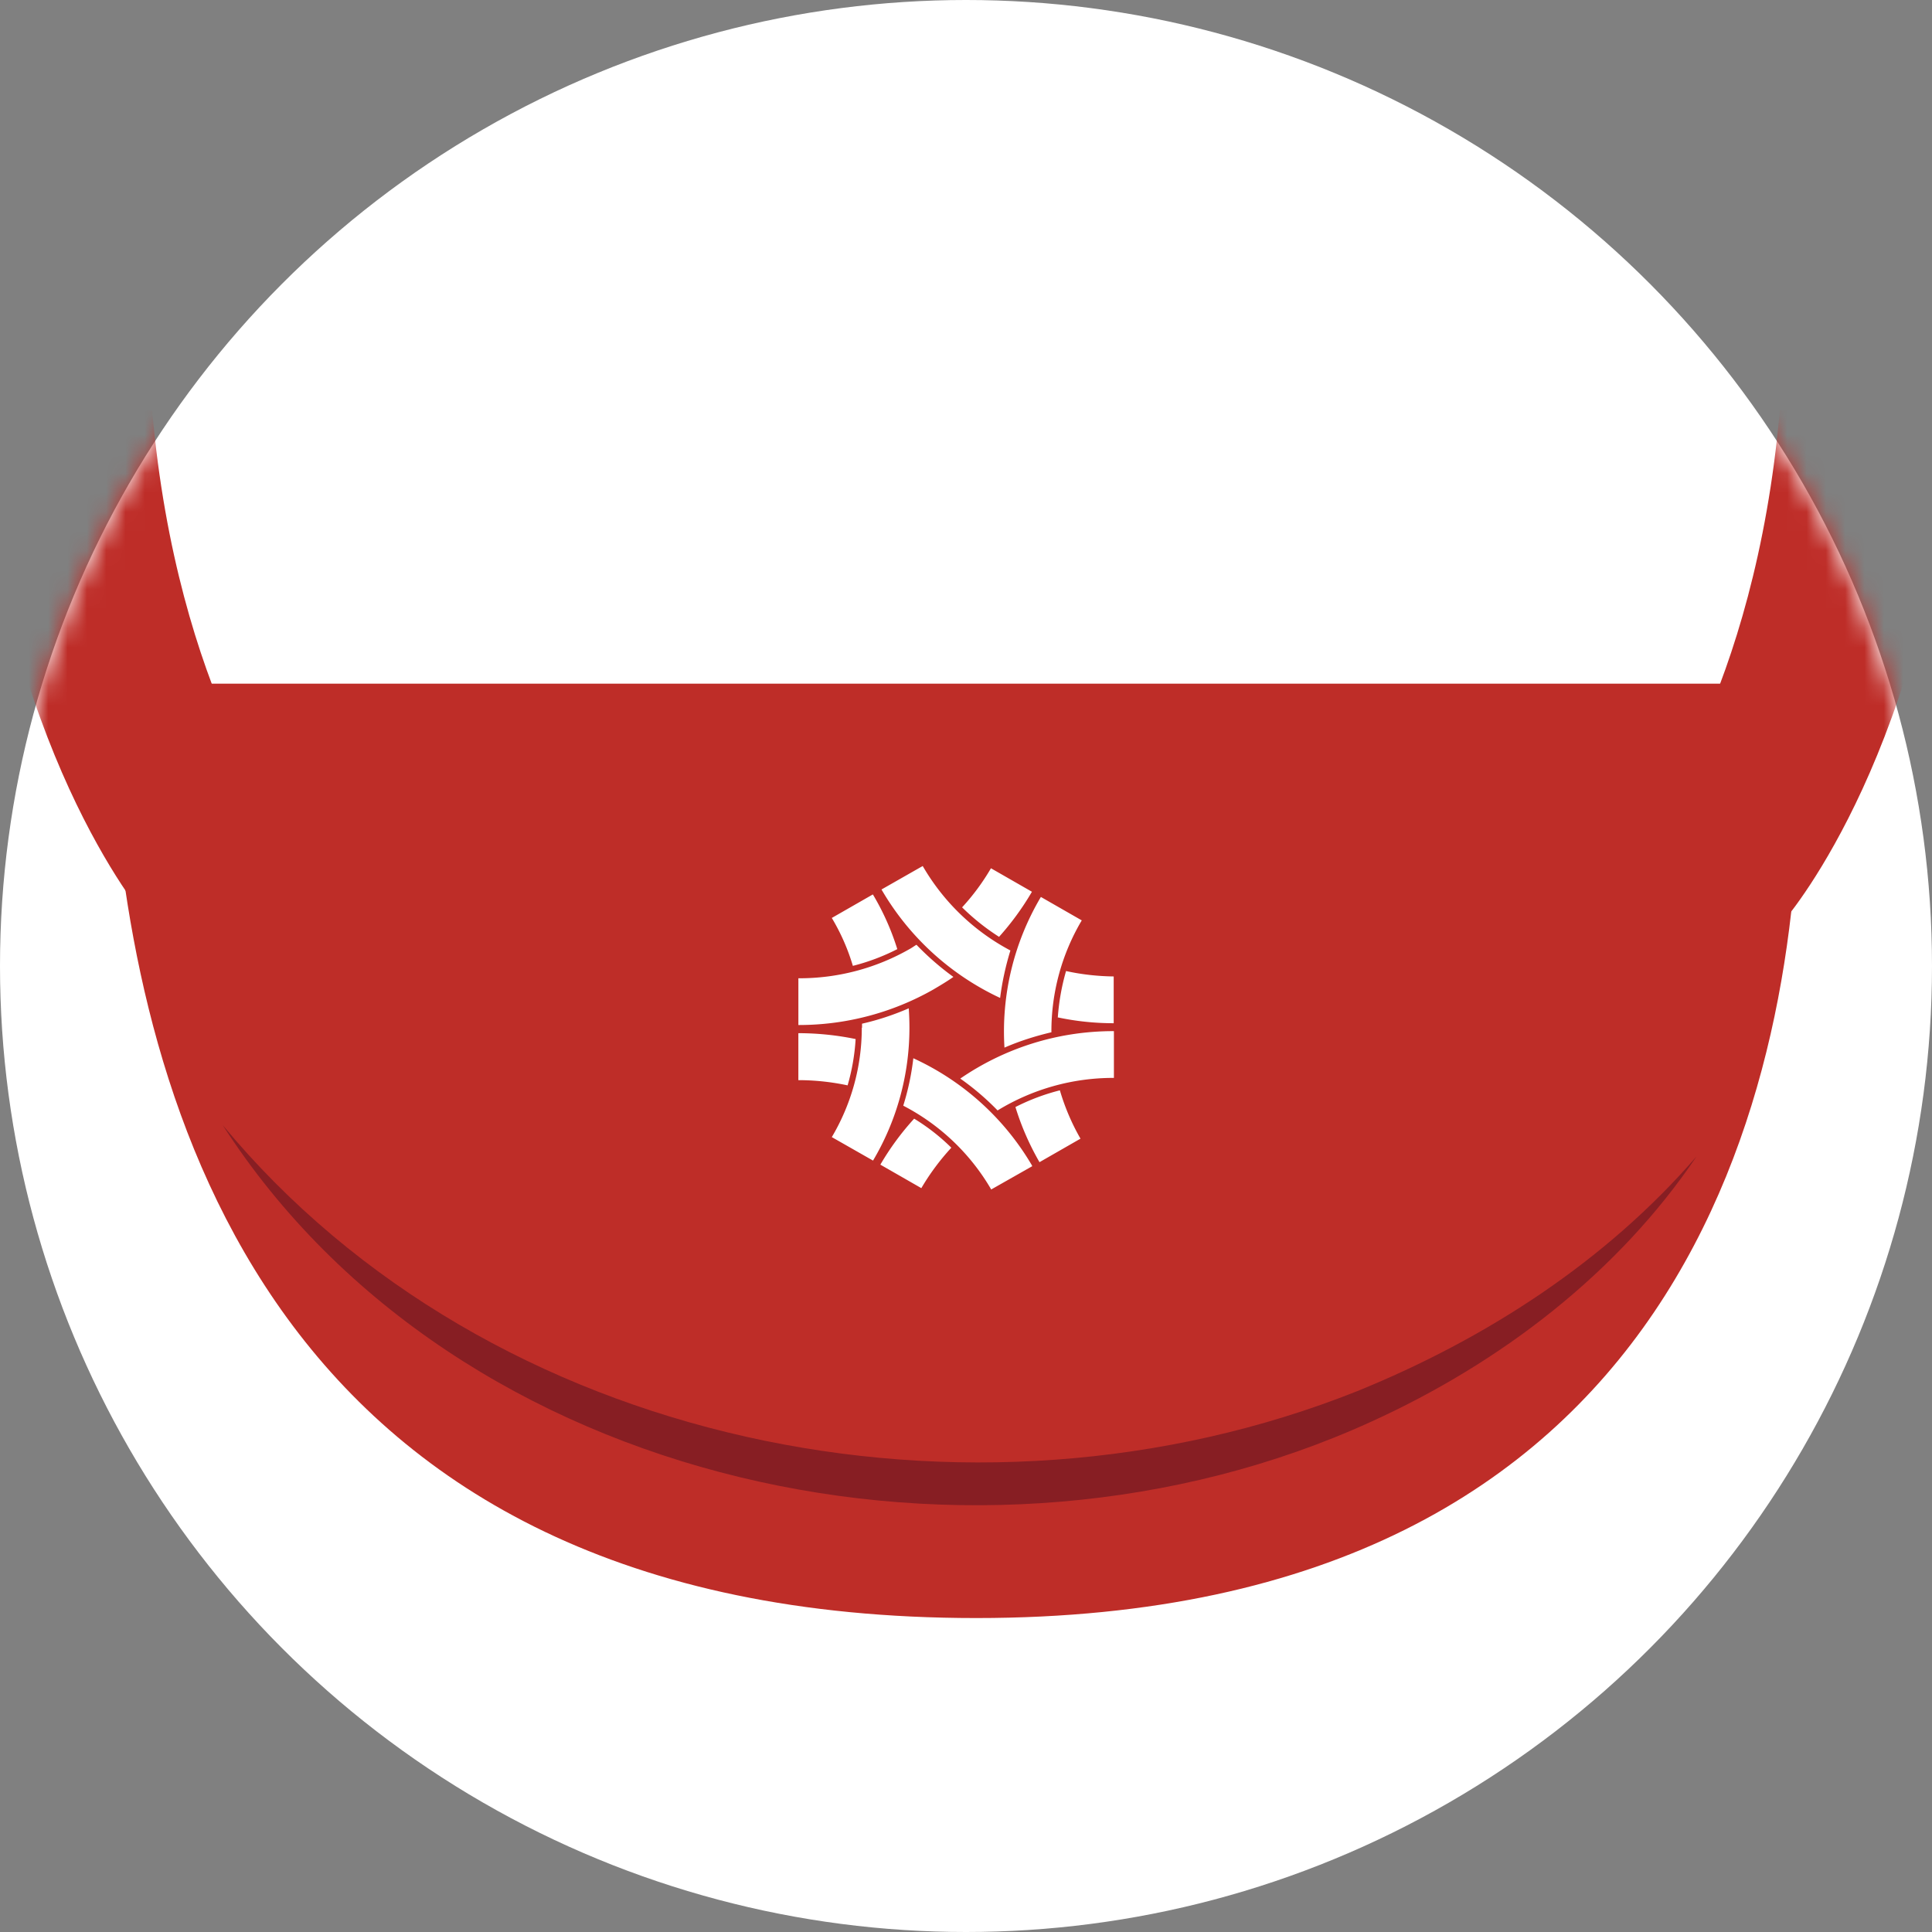
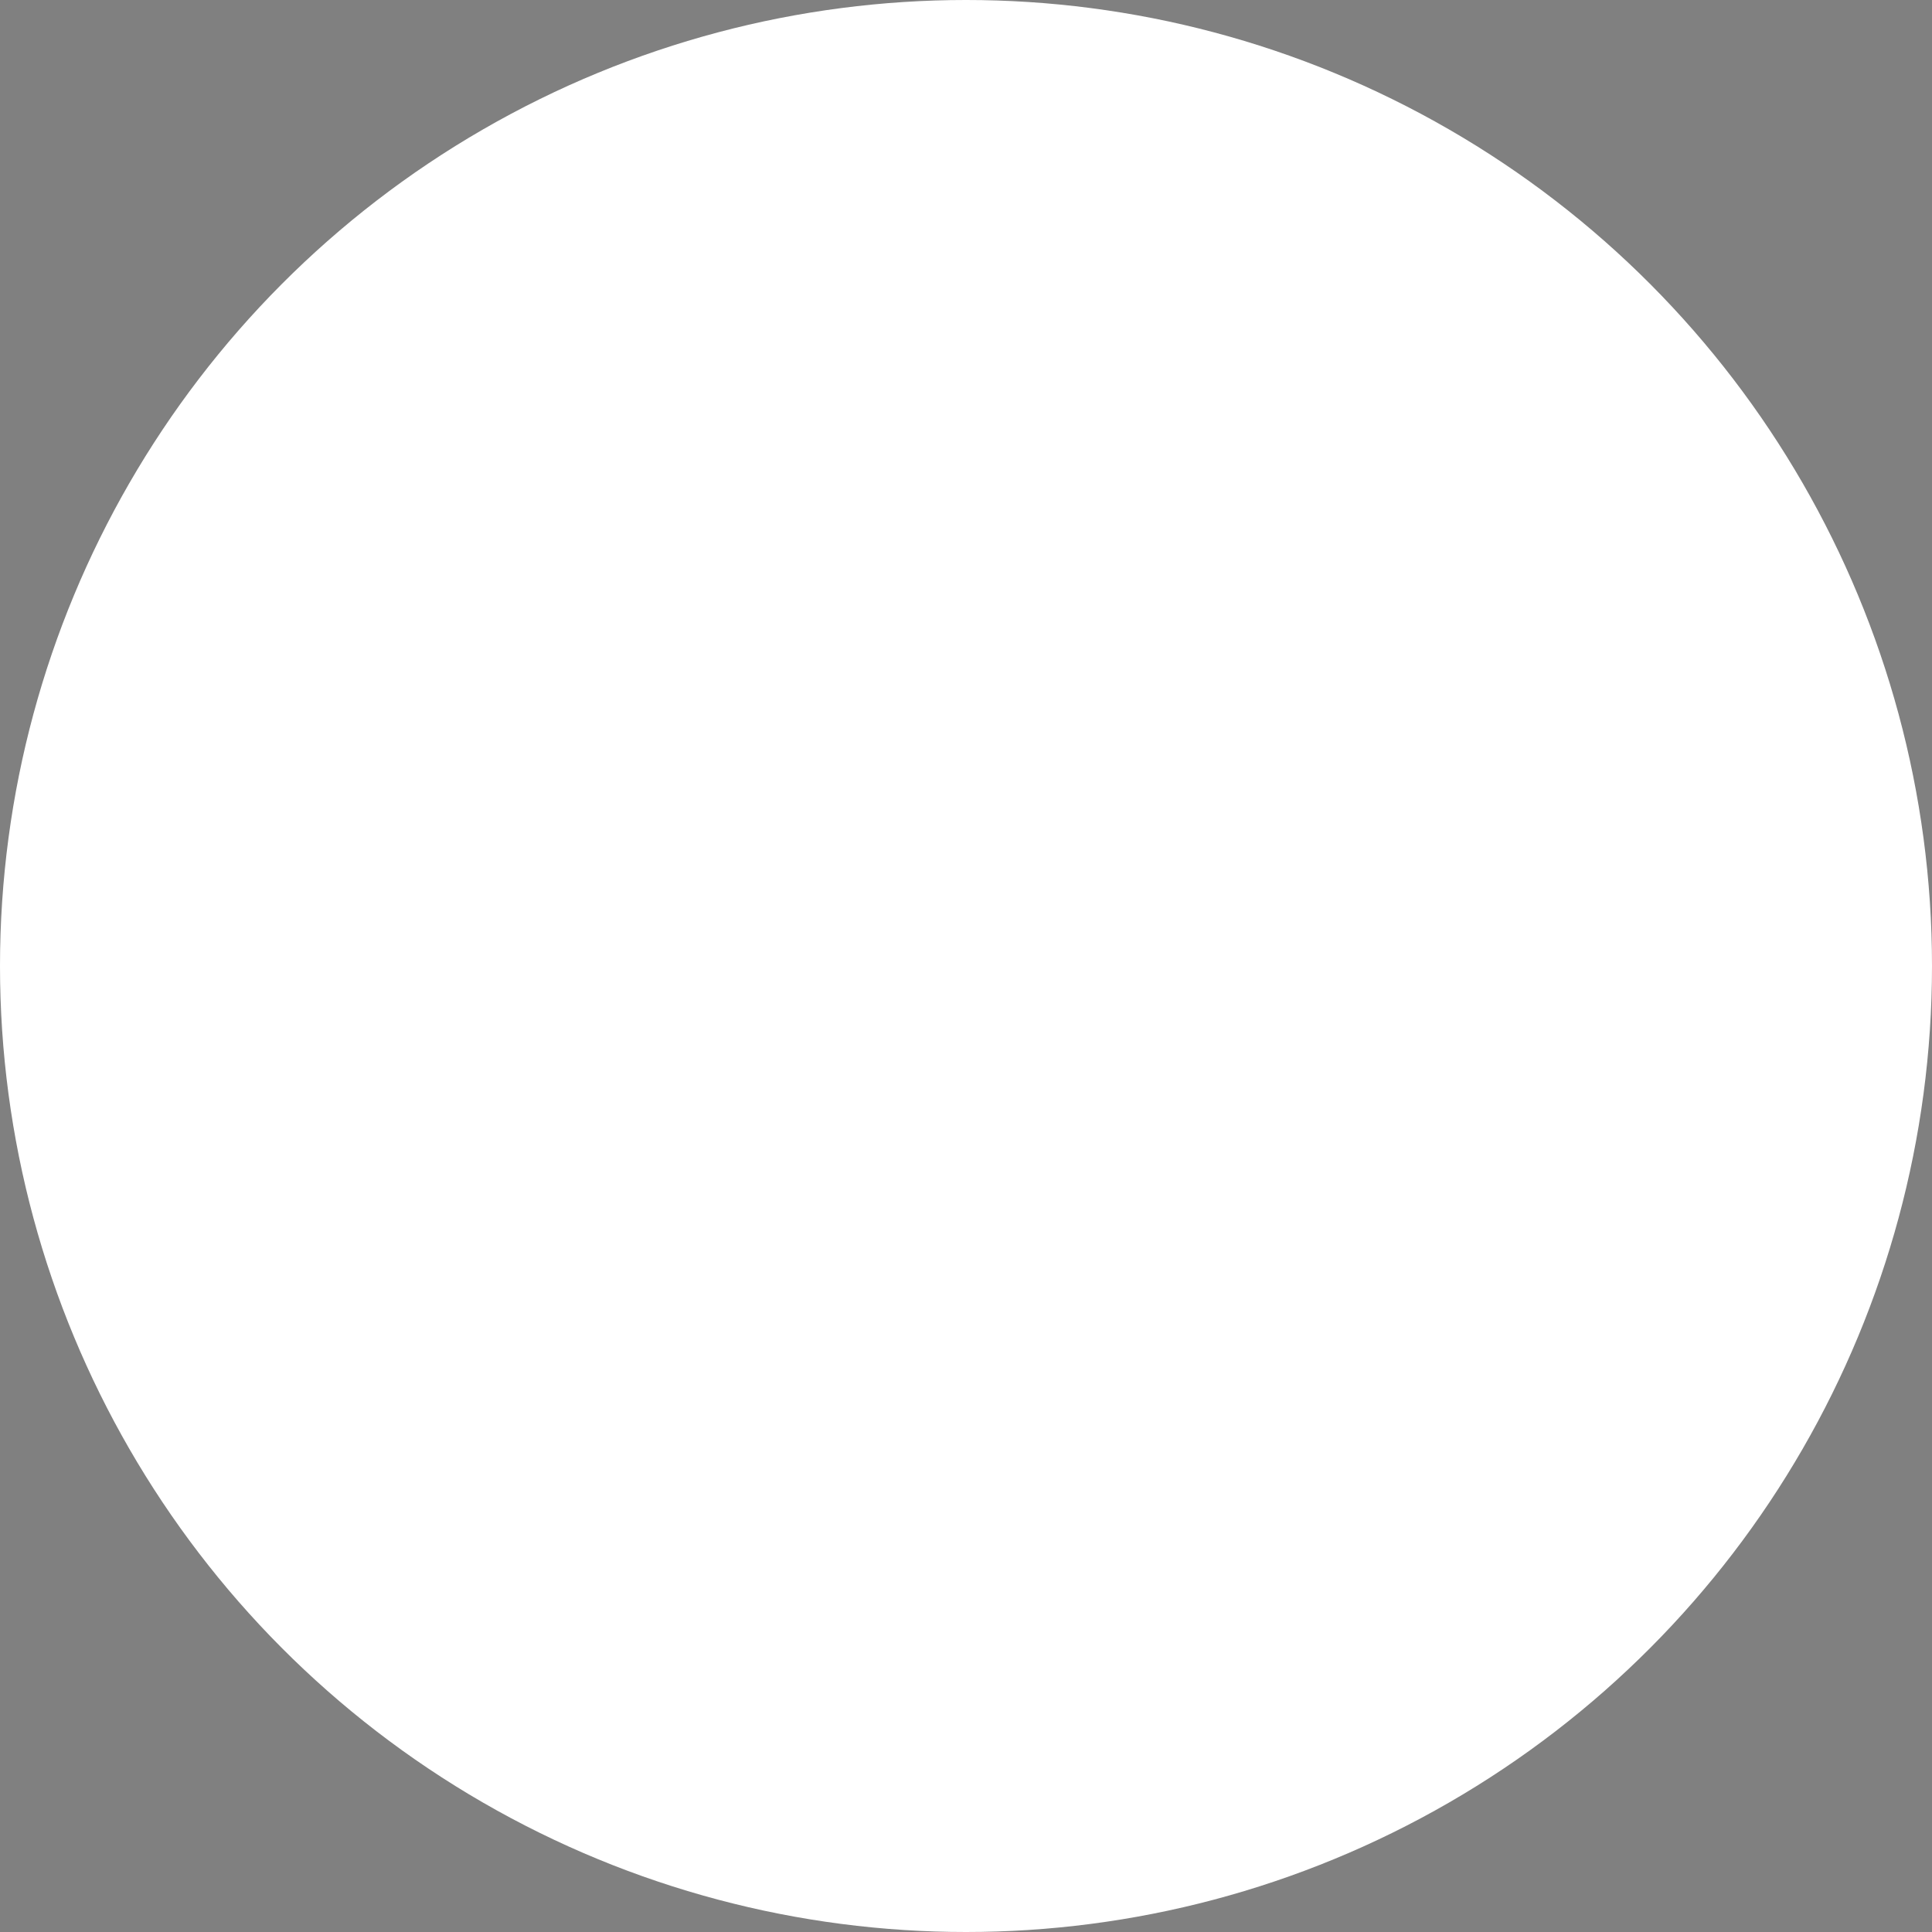
<svg xmlns="http://www.w3.org/2000/svg" width="100" height="100" viewBox="0 0 100 100" fill="none">
  <rect x="0" y="0" width="100" height="100" fill="#808080" stroke="none" />
  <circle cx="50" cy="50" r="50" fill="#fff" />
  <mask id="mask0_346_8694" style="mask-type:alpha" maskUnits="userSpaceOnUse" x="0" y="0" width="100" height="100">
    <circle cx="50" cy="50" r="50" fill="#fff" />
  </mask>
  <g mask="url(#mask0_346_8694)">
-     <path d="M8.659 35.387h81.568c1.79 0 2.904 2.01 2.904 4.28 0 16.534-5.831 44.083-42.598 44.083-36.766 0-43.45-26.86-44.695-43.604-.178-2.444.877-4.76 2.82-4.76z" fill="#BE2D28" />
-     <path d="M11.527 58.236c13.831 16.686 38.78 21.726 58.74 13.763 6.638-2.701 12.837-6.7 17.542-12.138-4.065 6.022-10.122 10.676-16.842 13.728-20.126 9.19-47.256 3.566-59.44-15.353z" fill="#871E23" />
-     <path d="M54.753 52.647a11.58 11.58 0 01.426-2.386c.794.175 1.624.269 2.466.28v2.421c-.996 0-1.968-.105-2.904-.304l.012-.011zm-6.993-7.823l-2.134 1.216a13.903 13.903 0 006.14 5.613c.106-.83.284-1.65.533-2.456a11.426 11.426 0 01-4.54-4.373zm-2.584 1.473l-2.122 1.216c.462.772.83 1.602 1.09 2.48a10.91 10.91 0 002.3-.866 13.135 13.135 0 00-1.256-2.818l-.012-.012zm-.57 6.899c0 2.058-.568 4-1.552 5.66l2.134 1.216a13.46 13.46 0 001.884-6.876c0-.34-.012-.666-.035-1.006-.783.34-1.589.608-2.418.796v.21h-.012zm9.198 6.958l2.122-1.217a11.528 11.528 0 01-1.067-2.502 10.96 10.96 0 00-2.3.865c.297.97.712 1.93 1.245 2.854zm2.193-12.512l-2.121-1.216a13.642 13.642 0 00-1.885 7.799c.782-.34 1.588-.596 2.43-.795a11.236 11.236 0 011.576-5.8v.012zm-8.676 10.255a13.961 13.961 0 00-1.754 2.385l2.121 1.216c.439-.748.96-1.45 1.553-2.093a10.53 10.53 0 00-1.932-1.508h.012zm10.312-4.526c-2.952 0-5.678.912-7.93 2.456.7.491 1.34 1.04 1.932 1.649a11.465 11.465 0 015.998-1.684h.023v-2.42h-.023zm-16.31.117v2.42c.866 0 1.72.094 2.549.27.225-.772.367-1.579.415-2.397a14.722 14.722 0 00-2.963-.304v.011zm12.102 6.853a13.756 13.756 0 00-6.151-5.566 13.33 13.33 0 01-.522 2.455 11.256 11.256 0 014.54 4.315s0 .012.011.023l2.122-1.204s0-.012-.012-.023h.012zm-5.997-11.436c-.119.07-.225.152-.356.222a11.484 11.484 0 01-5.748 1.508v2.42a14.1 14.1 0 006.98-1.835c.356-.21.712-.421 1.044-.655a14.207 14.207 0 01-1.908-1.66h-.012zm4.279-.41a14.284 14.284 0 001.706-2.338l-2.121-1.216a11.608 11.608 0 01-1.494 2.023 11.608 11.608 0 001.92 1.531h-.012z" fill="#fff" />
-     <path d="M-1.25 21.25C.137 38.673 7.284 47.22 7.616 47.618l7.407-4.432c-.07-.081-5.855-7.214-7.147-21.924H-1.25v-.012zm93.373 0c-1.292 14.71-7.087 21.855-7.147 21.925l7.396 4.432c.332-.386 7.491-8.945 8.866-26.368h-9.126l.011.011z" fill="#BE2D28" />
-   </g>
+     </g>
</svg>